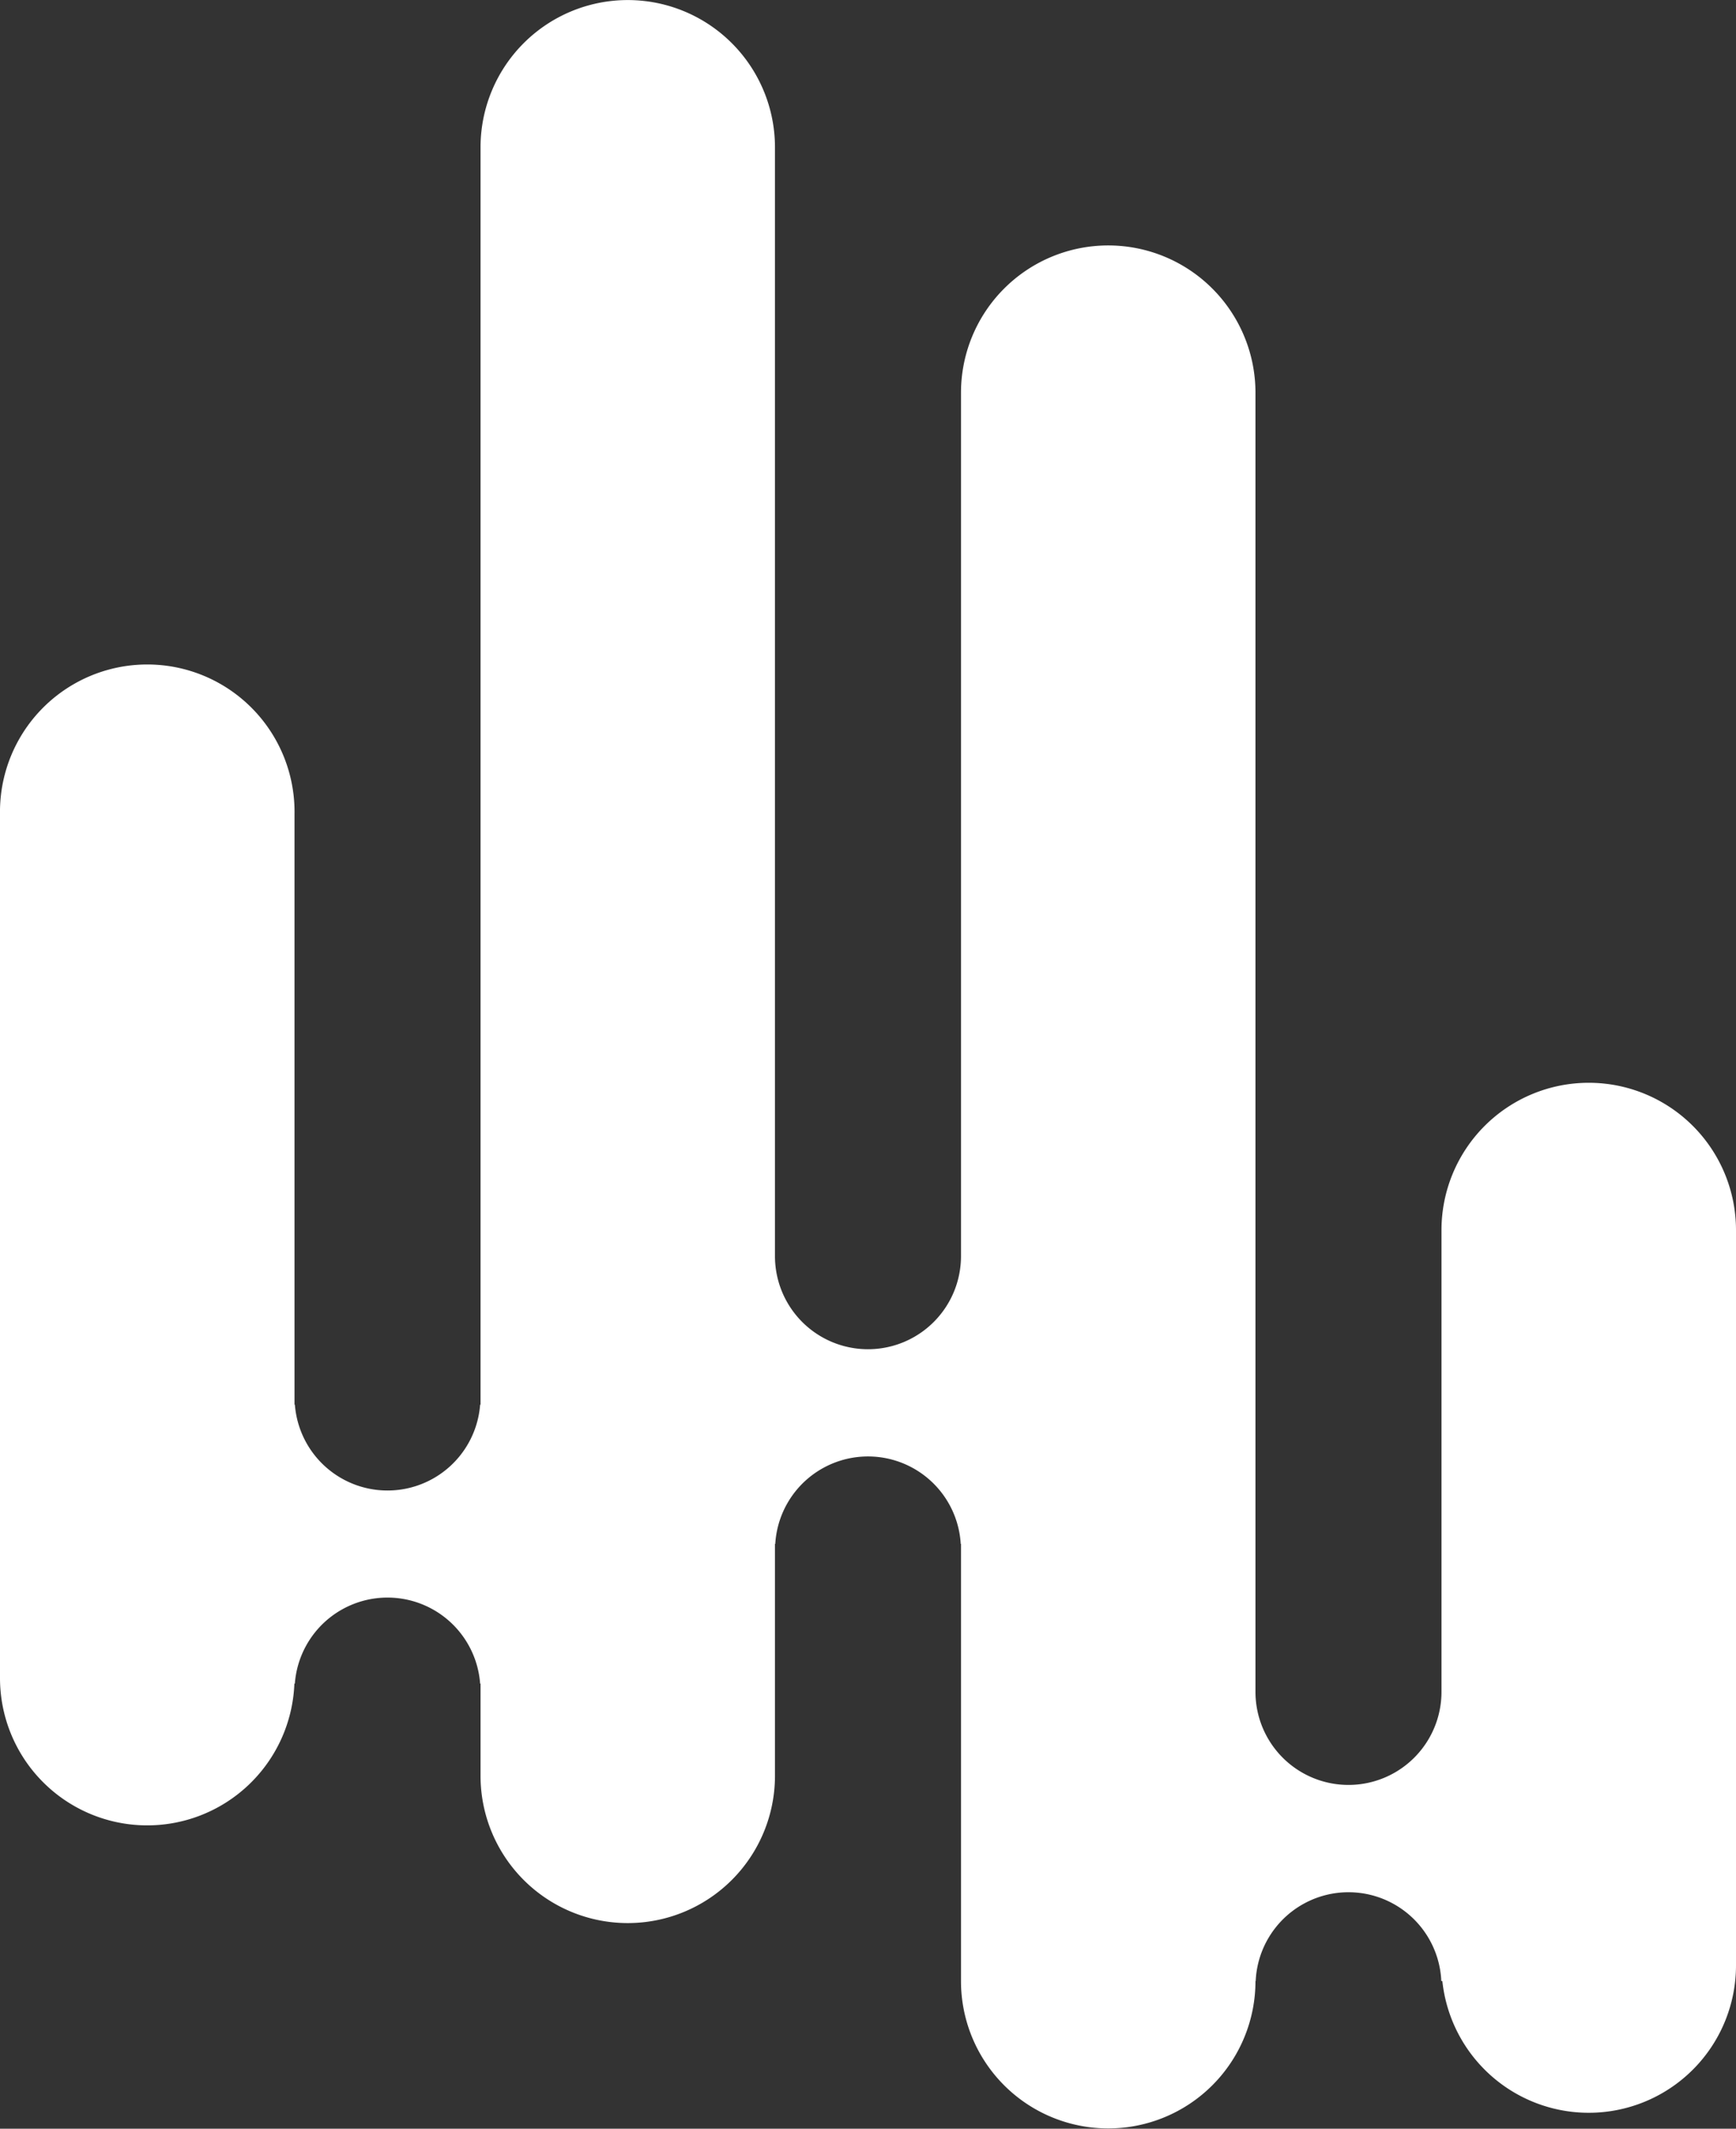
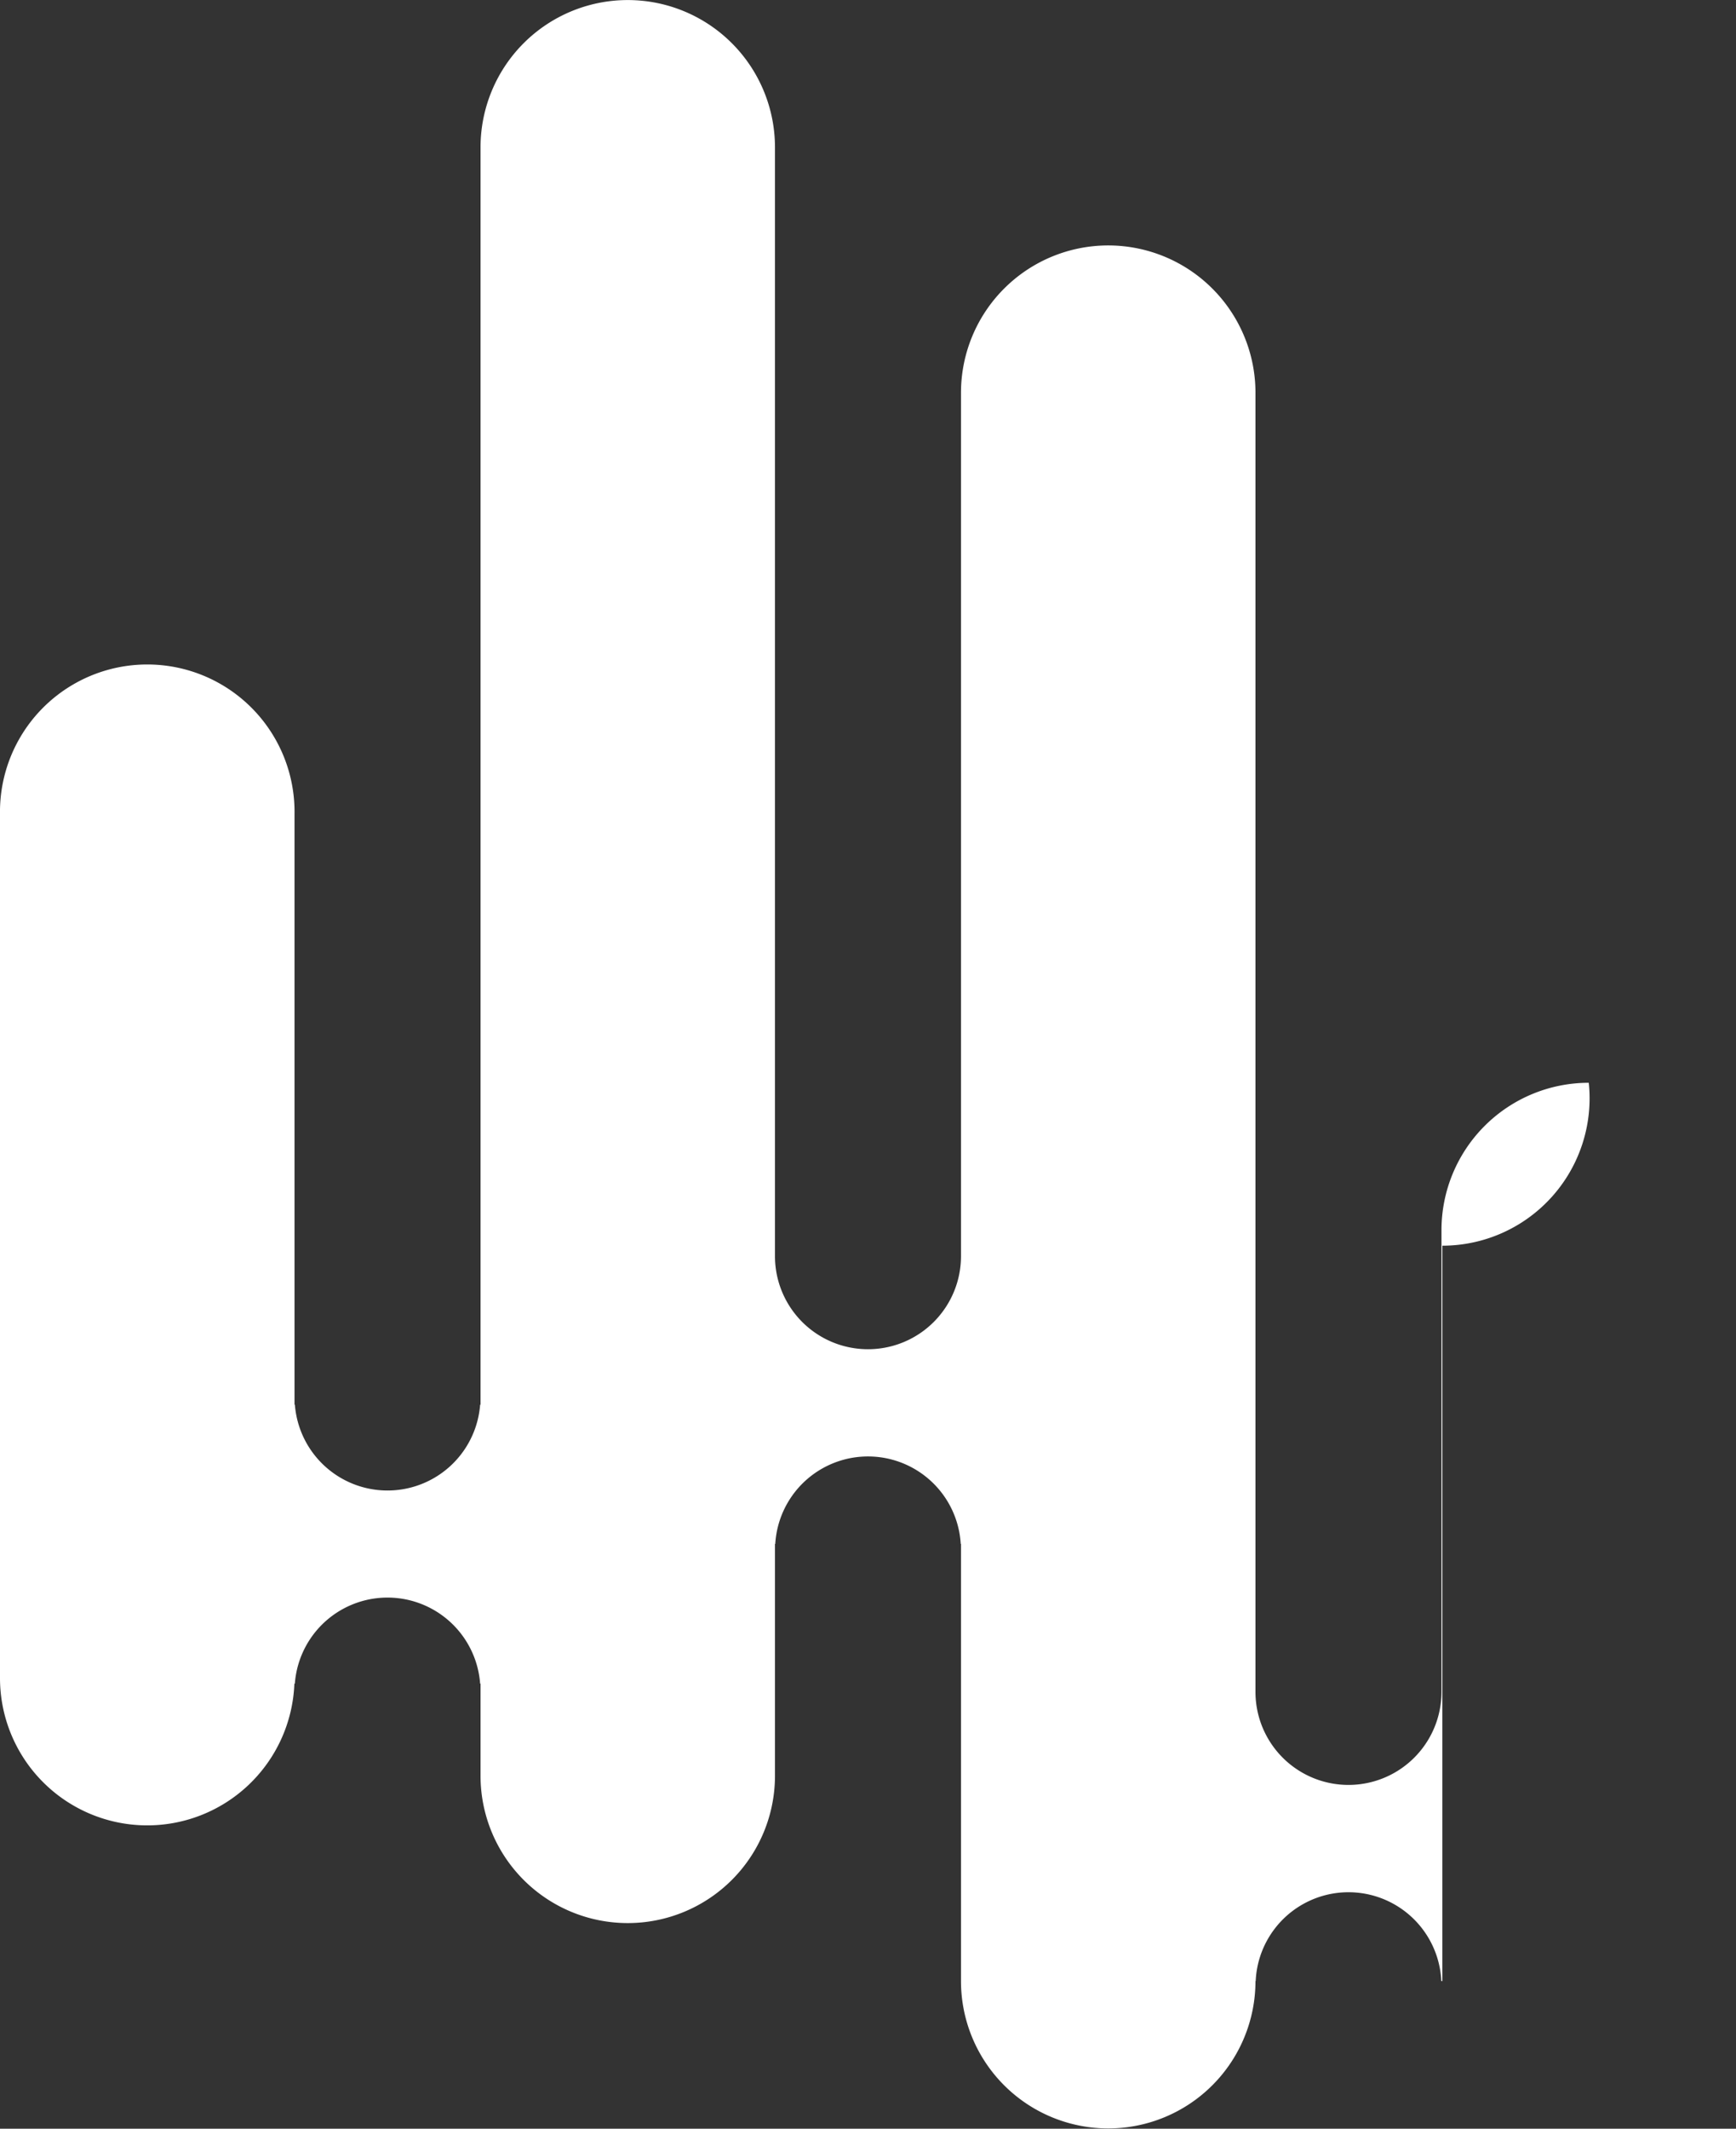
<svg xmlns="http://www.w3.org/2000/svg" width="47.951" height="58.761" viewBox="0 0 47.951 58.761">
  <rect x="0" y="0" width="47.951" height="58.761" fill="#333333" stroke="none" />
-   <path id="Trazado_6" data-name="Trazado 6" d="M137.734,509.747a4.068,4.068,0,0,0-4.068,4.068V526.56a2.569,2.569,0,1,1-5.138,0V490.7a4.067,4.067,0,0,0-8.134,0v23.833a2.569,2.569,0,0,1-5.138,0V483.926a4.066,4.066,0,1,0-8.133,0v34.706h-.011a2.566,2.566,0,0,1-5.117,0h-.01v-16.3a4.068,4.068,0,1,0-8.135,0v23.832a4.067,4.067,0,0,0,8.131.17h.013a2.566,2.566,0,0,1,5.118,0h.011v2.542a4.066,4.066,0,0,0,8.133,0v-6.4h.008a2.566,2.566,0,0,1,5.123,0h.007v12.068a4.067,4.067,0,1,0,8.134,0h.006a2.566,2.566,0,0,1,5.127,0h.029a4.067,4.067,0,0,0,8.111-.437v-20.3A4.067,4.067,0,0,0,137.734,509.747Z" transform="translate(-93.85 -479.858)" fill="#ffffff" />
+   <path id="Trazado_6" data-name="Trazado 6" d="M137.734,509.747a4.068,4.068,0,0,0-4.068,4.068V526.56a2.569,2.569,0,1,1-5.138,0V490.7a4.067,4.067,0,0,0-8.134,0v23.833a2.569,2.569,0,0,1-5.138,0V483.926a4.066,4.066,0,1,0-8.133,0v34.706h-.011a2.566,2.566,0,0,1-5.117,0h-.01v-16.3a4.068,4.068,0,1,0-8.135,0v23.832a4.067,4.067,0,0,0,8.131.17h.013a2.566,2.566,0,0,1,5.118,0h.011v2.542a4.066,4.066,0,0,0,8.133,0v-6.4h.008a2.566,2.566,0,0,1,5.123,0h.007v12.068a4.067,4.067,0,1,0,8.134,0h.006a2.566,2.566,0,0,1,5.127,0h.029v-20.3A4.067,4.067,0,0,0,137.734,509.747Z" transform="translate(-93.85 -479.858)" fill="#ffffff" />
</svg>